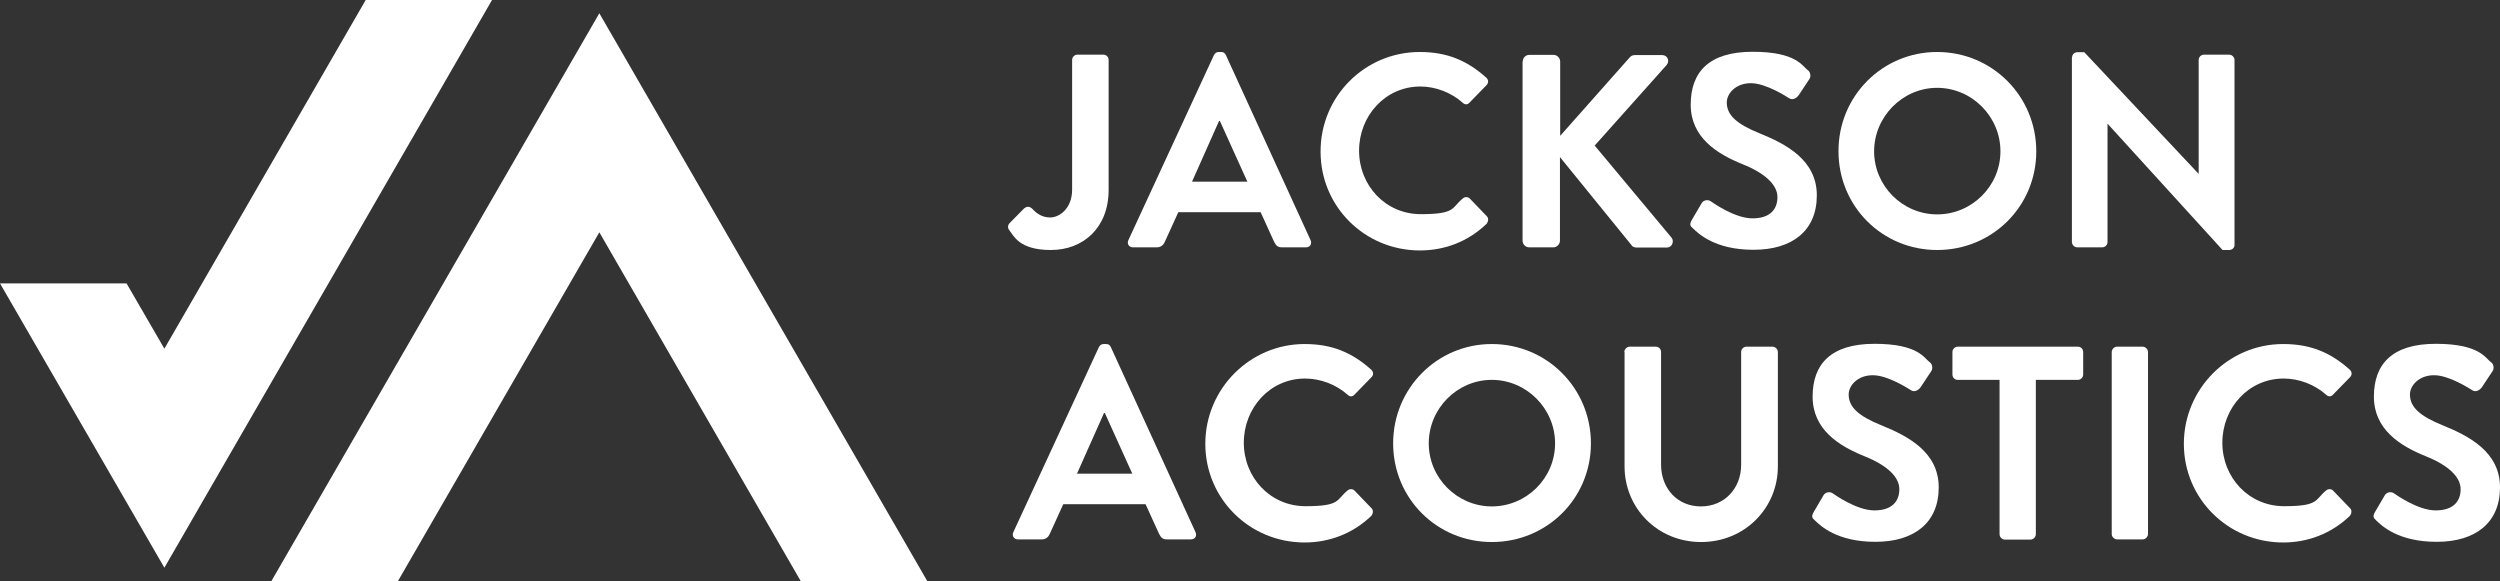
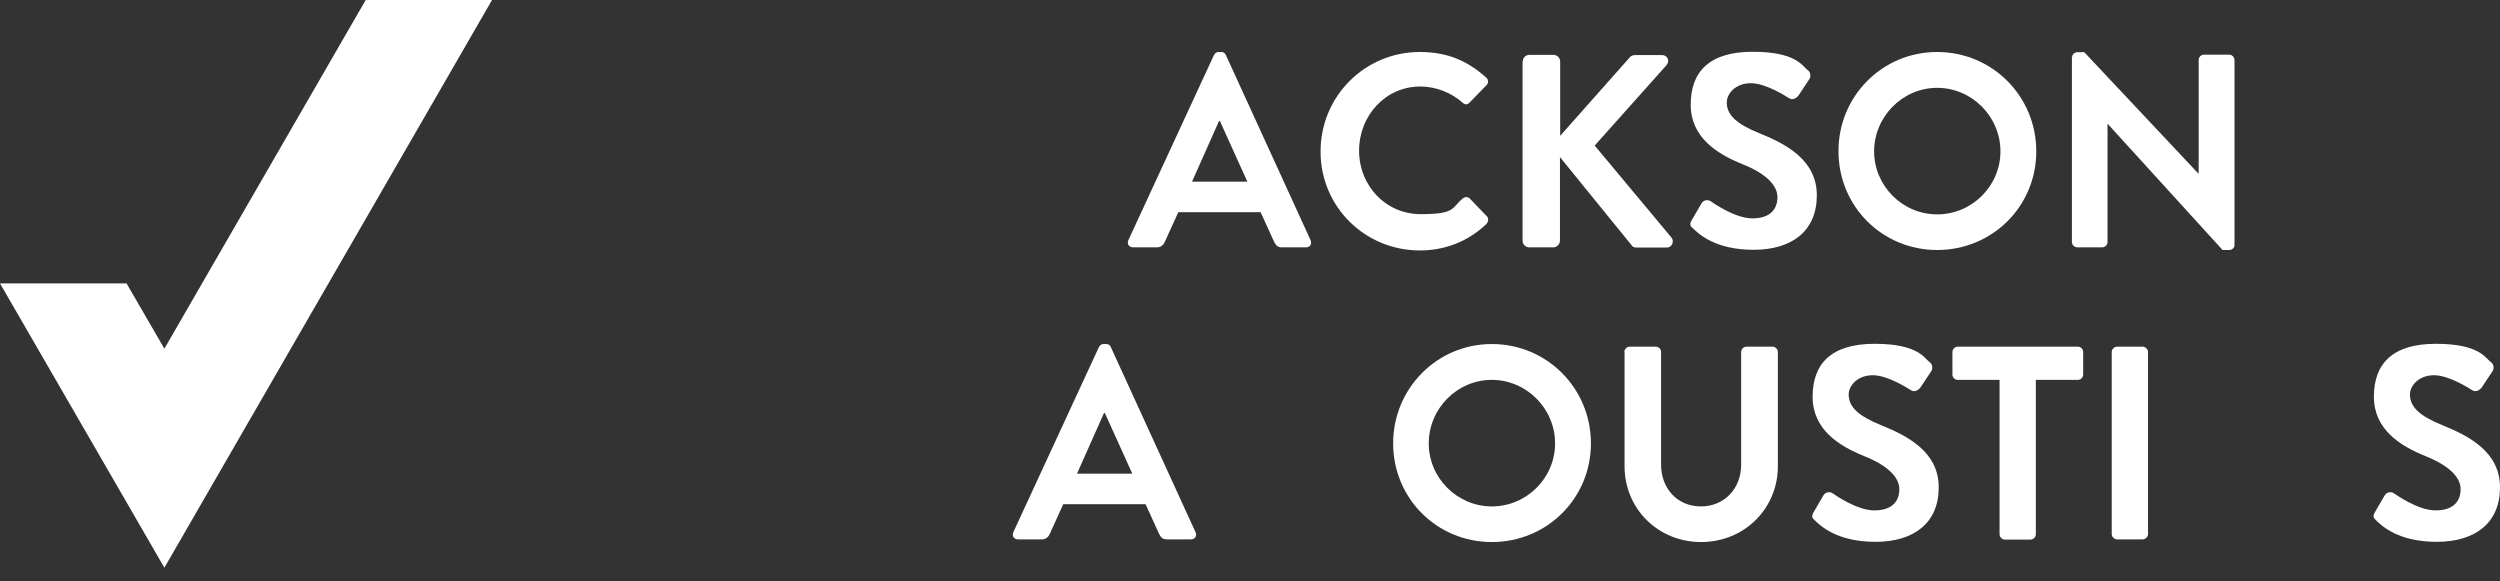
<svg xmlns="http://www.w3.org/2000/svg" id="Layer_1" data-name="Layer 1" version="1.1" viewBox="0 0 1130 262.6">
  <rect x="0" y="0" width="1130" height="262.6" fill="#333333" stroke="none" />
  <defs>
    <style>
      .cls-1 {
        fill: #fff;
        stroke-width: 0px;
      }
    </style>
  </defs>
  <g>
-     <polygon class="cls-1" points="270.9 105 361.9 262.6 419.1 262.6 270.9 6 122.7 262.6 179.9 262.6 270.9 105" />
    <polygon class="cls-1" points="165.3 0 74.3 157.6 57.2 128.1 0 128.1 74.3 256.6 222.4 0 165.3 0" />
  </g>
  <g>
-     <path class="cls-1" d="M456.3,100.9l6.5-6.6c1.4-1.2,2.6-1,3.7,0,1.6,1.7,4.1,4,8.2,4s9.9-4,9.9-12.6V27.1c0-1.2,1-2.4,2.4-2.4h11.7c1.4,0,2.4,1.1,2.4,2.4v58.7c0,17.3-11.6,27.2-26.1,27.2s-16.8-6.5-18.9-9.1c-.7-.9-.6-2.1.2-3Z" />
    <path class="cls-1" d="M510,108.6l38.7-83.7c.4-.7,1-1.4,2.1-1.4h1.2c1.2,0,1.7.6,2.1,1.4l38.3,83.7c.7,1.6-.2,3.2-2.1,3.2h-10.8c-1.9,0-2.7-.7-3.6-2.5l-6.1-13.4h-37.2l-6.1,13.4c-.5,1.2-1.6,2.5-3.6,2.5h-10.8c-1.8,0-2.8-1.6-2.1-3.2ZM563.8,82.1l-12.4-27.4h-.4l-12.2,27.4h25Z" />
    <path class="cls-1" d="M641.7,23.5c12.6,0,21.6,4,30.1,11.6,1.1,1,1.1,2.5,0,3.5l-7.6,7.8c-.9,1-2.1,1-3.1,0-5.2-4.6-12.2-7.3-19.1-7.3-15.9,0-27.7,13.3-27.7,29s11.9,28.7,27.9,28.7,13.8-2.9,19-7.1c1-.9,2.4-.7,3.1,0l7.7,8c1,.9.7,2.5,0,3.4-8.5,8.2-19.1,12.1-30.2,12.1-24.9,0-44.9-19.8-44.9-44.6-.1-25,20-45.1,44.8-45.1Z" />
    <path class="cls-1" d="M688.3,27.8c0-1.6,1.2-3,3-3h10.9c1.6,0,3,1.4,3,3v33.6l31.3-35.3c.5-.6,1.2-1.2,2.4-1.2h12.4c2.4,0,3.6,2.6,2,4.5l-32.5,36.4,34.8,41.7c1.2,1.6.2,4.4-2.2,4.4h-13.6c-1.2,0-2-.5-2.2-.9l-32.5-40v37.8c0,1.6-1.4,3-3,3h-10.9c-1.7,0-3-1.4-3-3V27.8h.1Z" />
    <path class="cls-1" d="M764.6,99.6l4.5-7.7c1-1.7,3.1-1.7,4.2-.9.6.4,10.7,7.7,18.8,7.7s11.3-4.2,11.3-9.6-5.3-10.7-15.8-14.9c-11.7-4.7-23.4-12.2-23.4-26.9s8.2-23.9,28-23.9,22.4,6.5,24.9,8.3c1.2.7,1.6,2.9.7,4.1l-4.7,7.1c-1,1.5-2.9,2.5-4.4,1.5-1-.6-10.4-6.8-17.3-6.8s-10.9,4.7-10.9,8.7c0,5.8,4.6,9.8,14.7,13.9,12.1,4.9,26,12.1,26,28.1s-11.1,24.6-28.6,24.6-24.9-7.3-27.4-9.7c-1.1-.9-1.7-1.6-.6-3.6Z" />
    <path class="cls-1" d="M875.6,23.5c24.9,0,44.8,20,44.8,44.9s-19.9,44.6-44.8,44.6-44.6-19.8-44.6-44.6c-.1-24.8,19.7-44.9,44.6-44.9ZM875.6,96.9c15.7,0,28.6-12.8,28.6-28.5s-12.9-28.7-28.6-28.7-28.5,13.1-28.5,28.7,12.8,28.5,28.5,28.5Z" />
    <path class="cls-1" d="M936.6,25.8c0-1.2,1.1-2.2,2.4-2.2h3.1l51.7,55h0V27.1c0-1.2,1-2.4,2.4-2.4h11.4c1.2,0,2.4,1.1,2.4,2.4v83.7c0,1.2-1.1,2.2-2.4,2.2h-3l-52-57.1h0v53.5c0,1.2-1,2.4-2.4,2.4h-11.3c-1.2,0-2.4-1.1-2.4-2.4V25.8h0Z" />
    <path class="cls-1" d="M458,240.6l38.7-83.7c.4-.7,1-1.4,2.1-1.4h1.2c1.2,0,1.7.6,2.1,1.4l38.3,83.7c.7,1.6-.2,3.2-2.1,3.2h-10.8c-1.9,0-2.7-.7-3.6-2.5l-6.1-13.4h-37.2l-6.1,13.4c-.5,1.2-1.6,2.5-3.6,2.5h-10.8c-1.8,0-2.8-1.6-2.1-3.2ZM511.8,214.1l-12.4-27.4h-.4l-12.2,27.4h25Z" />
-     <path class="cls-1" d="M589.7,155.5c12.6,0,21.6,4,30.1,11.6,1.1,1,1.1,2.5,0,3.5l-7.6,7.8c-.9,1-2.1,1-3.1,0-5.2-4.6-12.2-7.3-19.2-7.3-15.9,0-27.7,13.3-27.7,29s11.9,28.7,27.9,28.7,13.8-2.9,19-7.1c1-.9,2.4-.7,3.1,0l7.7,8c1,.9.7,2.5,0,3.4-8.5,8.2-19.2,12.1-30.2,12.1-24.9,0-44.9-19.8-44.9-44.6s20.1-45.1,44.9-45.1Z" />
    <path class="cls-1" d="M674.3,155.5c24.9,0,44.8,20,44.8,44.9s-19.9,44.6-44.8,44.6-44.6-19.8-44.6-44.6,19.8-44.9,44.6-44.9ZM674.3,228.9c15.7,0,28.6-12.8,28.6-28.5s-12.9-28.7-28.6-28.7-28.5,13-28.5,28.7,12.9,28.5,28.5,28.5Z" />
    <path class="cls-1" d="M734.2,159.1c0-1.2,1.1-2.4,2.4-2.4h11.8c1.4,0,2.4,1.1,2.4,2.4v50.9c0,10.6,7.2,18.9,18,18.9s18.2-8.3,18.2-18.8v-51c0-1.2,1-2.4,2.4-2.4h11.8c1.2,0,2.4,1.1,2.4,2.4v51.7c0,18.9-15,34.2-34.7,34.2s-34.6-15.3-34.6-34.2v-51.7h-.1Z" />
    <path class="cls-1" d="M819.7,231.6l4.5-7.7c1-1.7,3.1-1.7,4.2-.9.6.4,10.7,7.7,18.8,7.7s11.3-4.2,11.3-9.6-5.3-10.7-15.8-14.9c-11.7-4.7-23.4-12.2-23.4-26.9s8.2-23.9,28-23.9,22.4,6.5,24.9,8.3c1.2.7,1.6,2.9.7,4.1l-4.7,7.1c-1,1.5-2.9,2.5-4.4,1.5-1-.6-10.4-6.8-17.3-6.8s-10.9,4.7-10.9,8.7c0,5.8,4.6,9.8,14.7,13.9,12.1,4.9,26,12.1,26,28.1s-11.1,24.6-28.6,24.6-24.9-7.3-27.4-9.7c-1.1-1-1.7-1.6-.6-3.6Z" />
    <path class="cls-1" d="M903.9,171.7h-19c-1.4,0-2.4-1.1-2.4-2.4v-10.2c0-1.2,1-2.4,2.4-2.4h54.3c1.4,0,2.4,1.1,2.4,2.4v10.2c0,1.2-1,2.4-2.4,2.4h-19v69.8c0,1.2-1.1,2.4-2.4,2.4h-11.6c-1.2,0-2.4-1.1-2.4-2.4v-69.8h.1Z" />
    <path class="cls-1" d="M954.5,159.1c0-1.2,1.1-2.4,2.4-2.4h11.6c1.2,0,2.4,1.1,2.4,2.4v82.3c0,1.2-1.1,2.4-2.4,2.4h-11.6c-1.2,0-2.4-1.1-2.4-2.4v-82.3Z" />
-     <path class="cls-1" d="M1032,155.5c12.6,0,21.6,4,30.1,11.6,1.1,1,1.1,2.5,0,3.5l-7.6,7.8c-.9,1-2.1,1-3.1,0-5.2-4.6-12.2-7.3-19.2-7.3-15.9,0-27.7,13.3-27.7,29s11.9,28.7,27.9,28.7,13.8-2.9,19-7.1c1-.9,2.4-.7,3.1,0l7.7,8c1,.9.7,2.5,0,3.4-8.5,8.2-19.2,12.1-30.2,12.1-24.9,0-44.9-19.8-44.9-44.6s20.1-45.1,44.9-45.1Z" />
    <path class="cls-1" d="M1073.4,231.6l4.5-7.7c1-1.7,3.1-1.7,4.2-.9.6.4,10.7,7.7,18.8,7.7s11.3-4.2,11.3-9.6-5.3-10.7-15.8-14.9c-11.7-4.7-23.4-12.2-23.4-26.9s8.2-23.9,28-23.9,22.4,6.5,24.9,8.3c1.2.7,1.6,2.9.7,4.1l-4.7,7.1c-1,1.5-2.9,2.5-4.4,1.5-1-.6-10.4-6.8-17.3-6.8s-10.9,4.7-10.9,8.7c0,5.8,4.6,9.8,14.7,13.9,12.1,4.9,26,12.1,26,28.1s-11.1,24.6-28.6,24.6-24.9-7.3-27.4-9.7c-1-1-1.7-1.6-.6-3.6Z" />
  </g>
</svg>